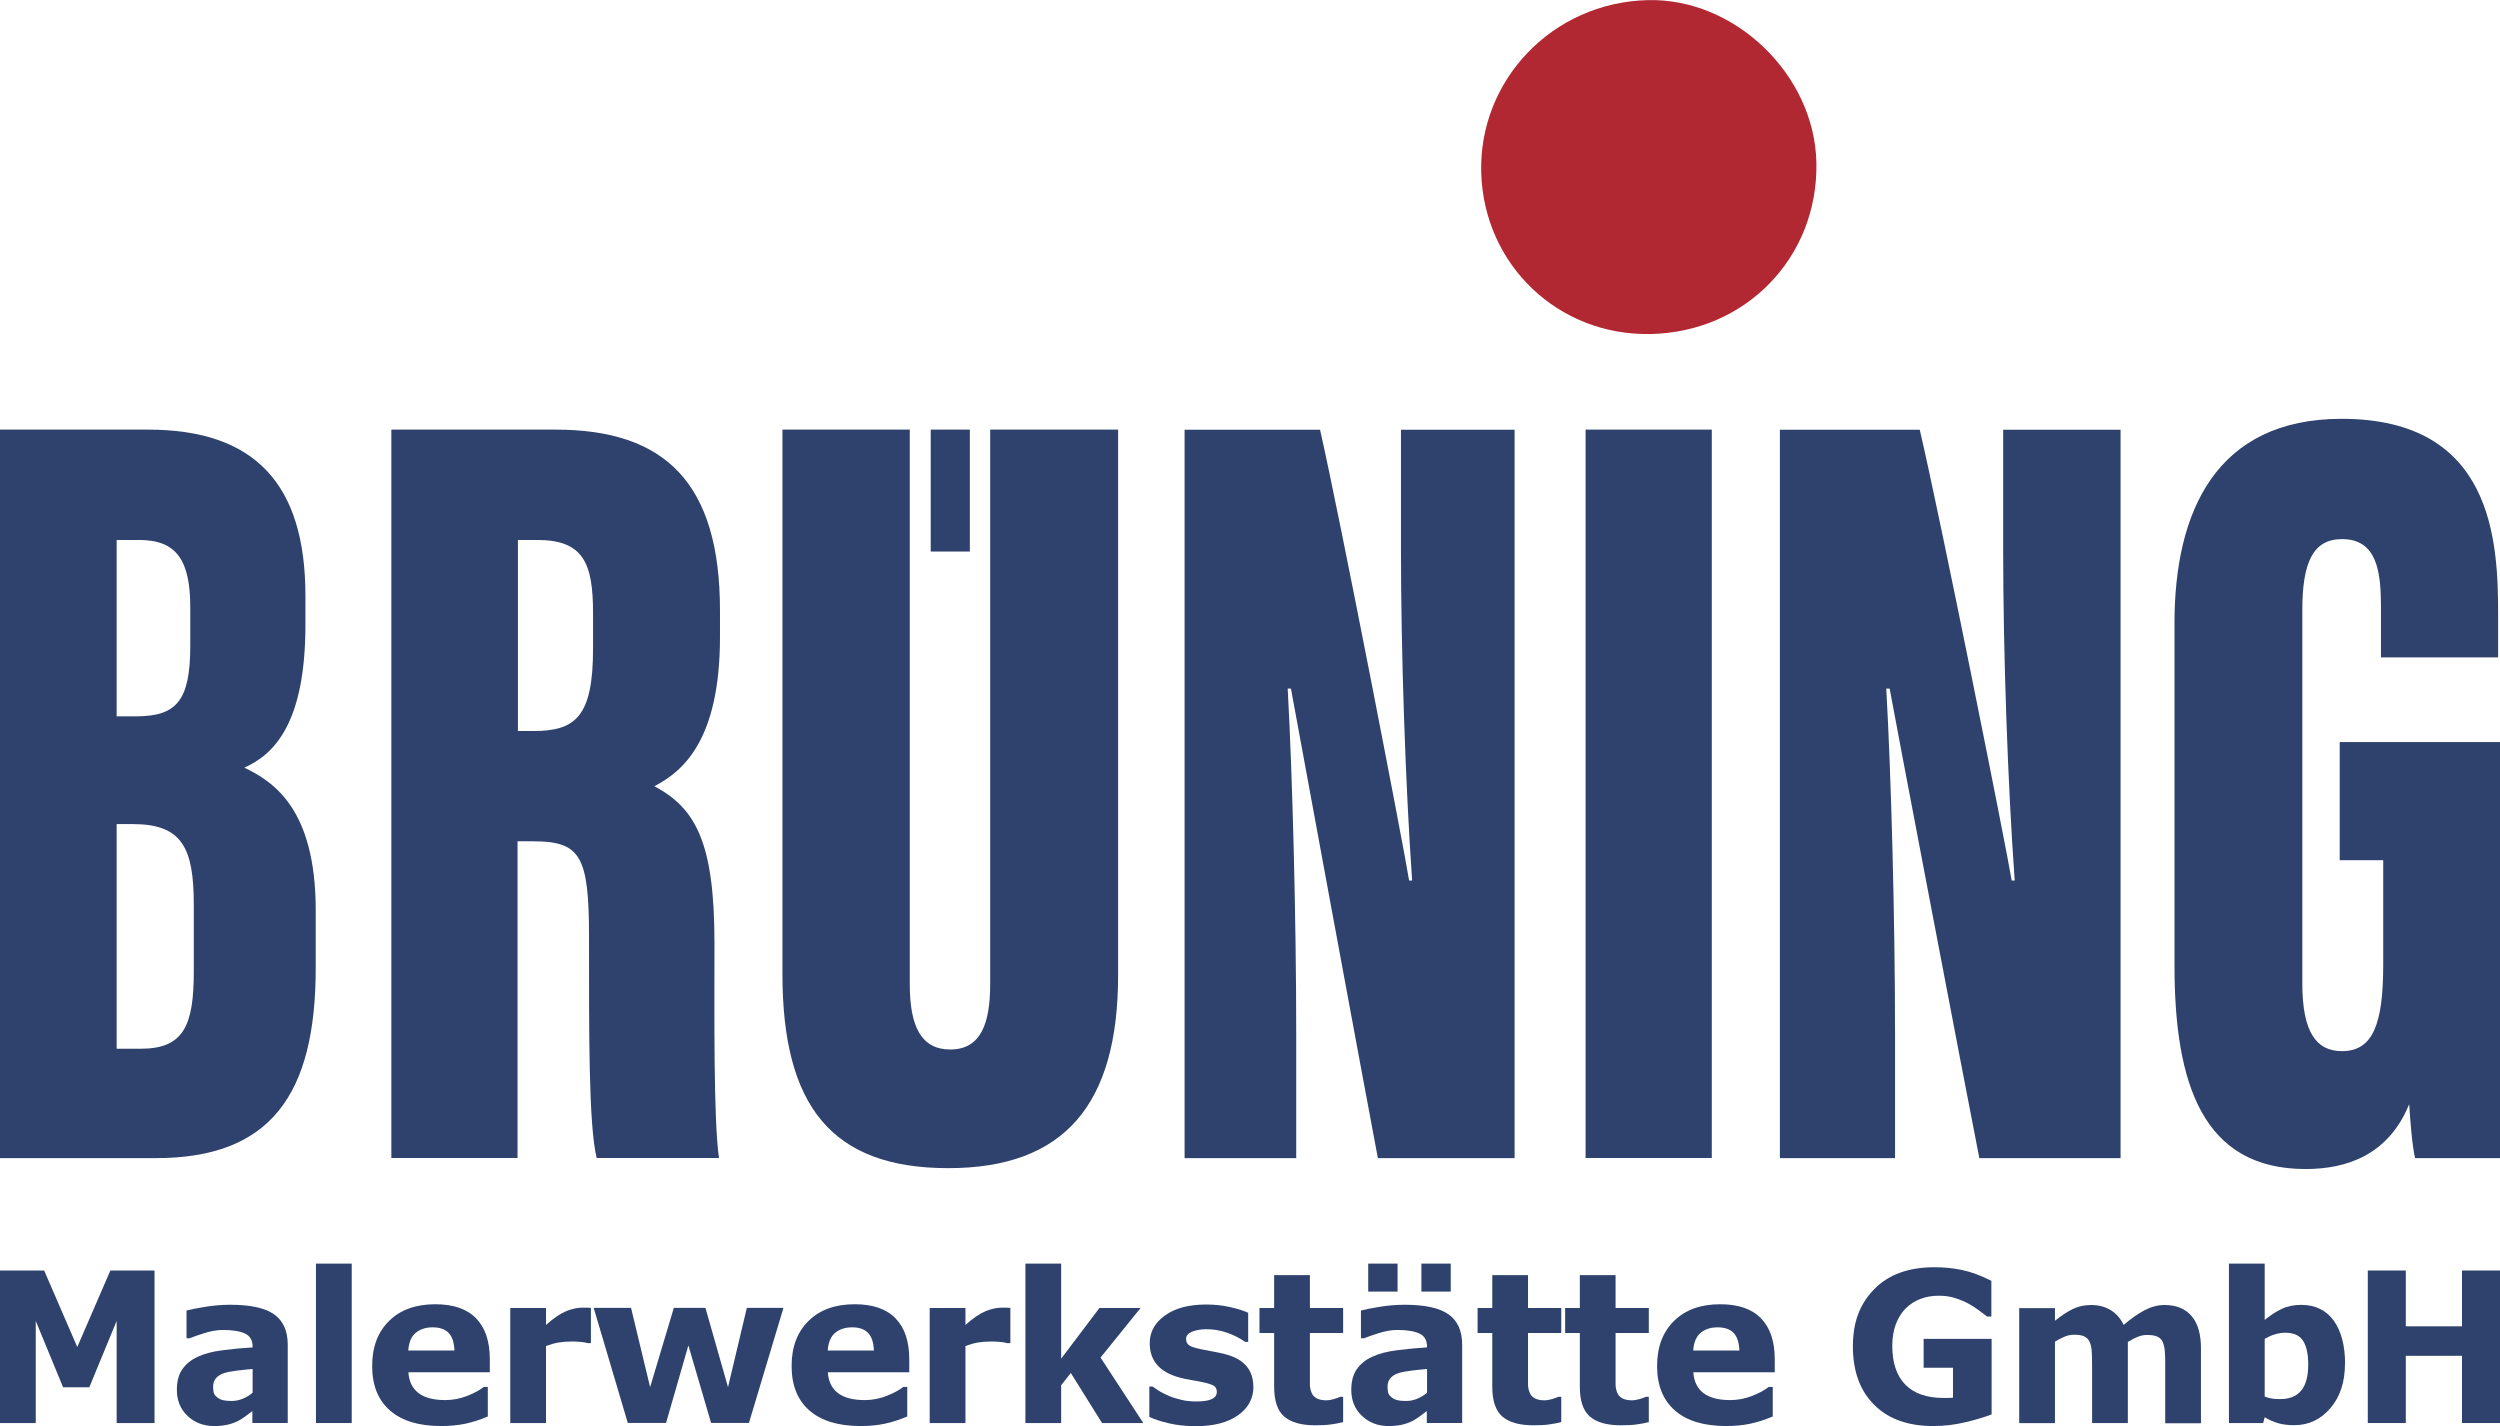
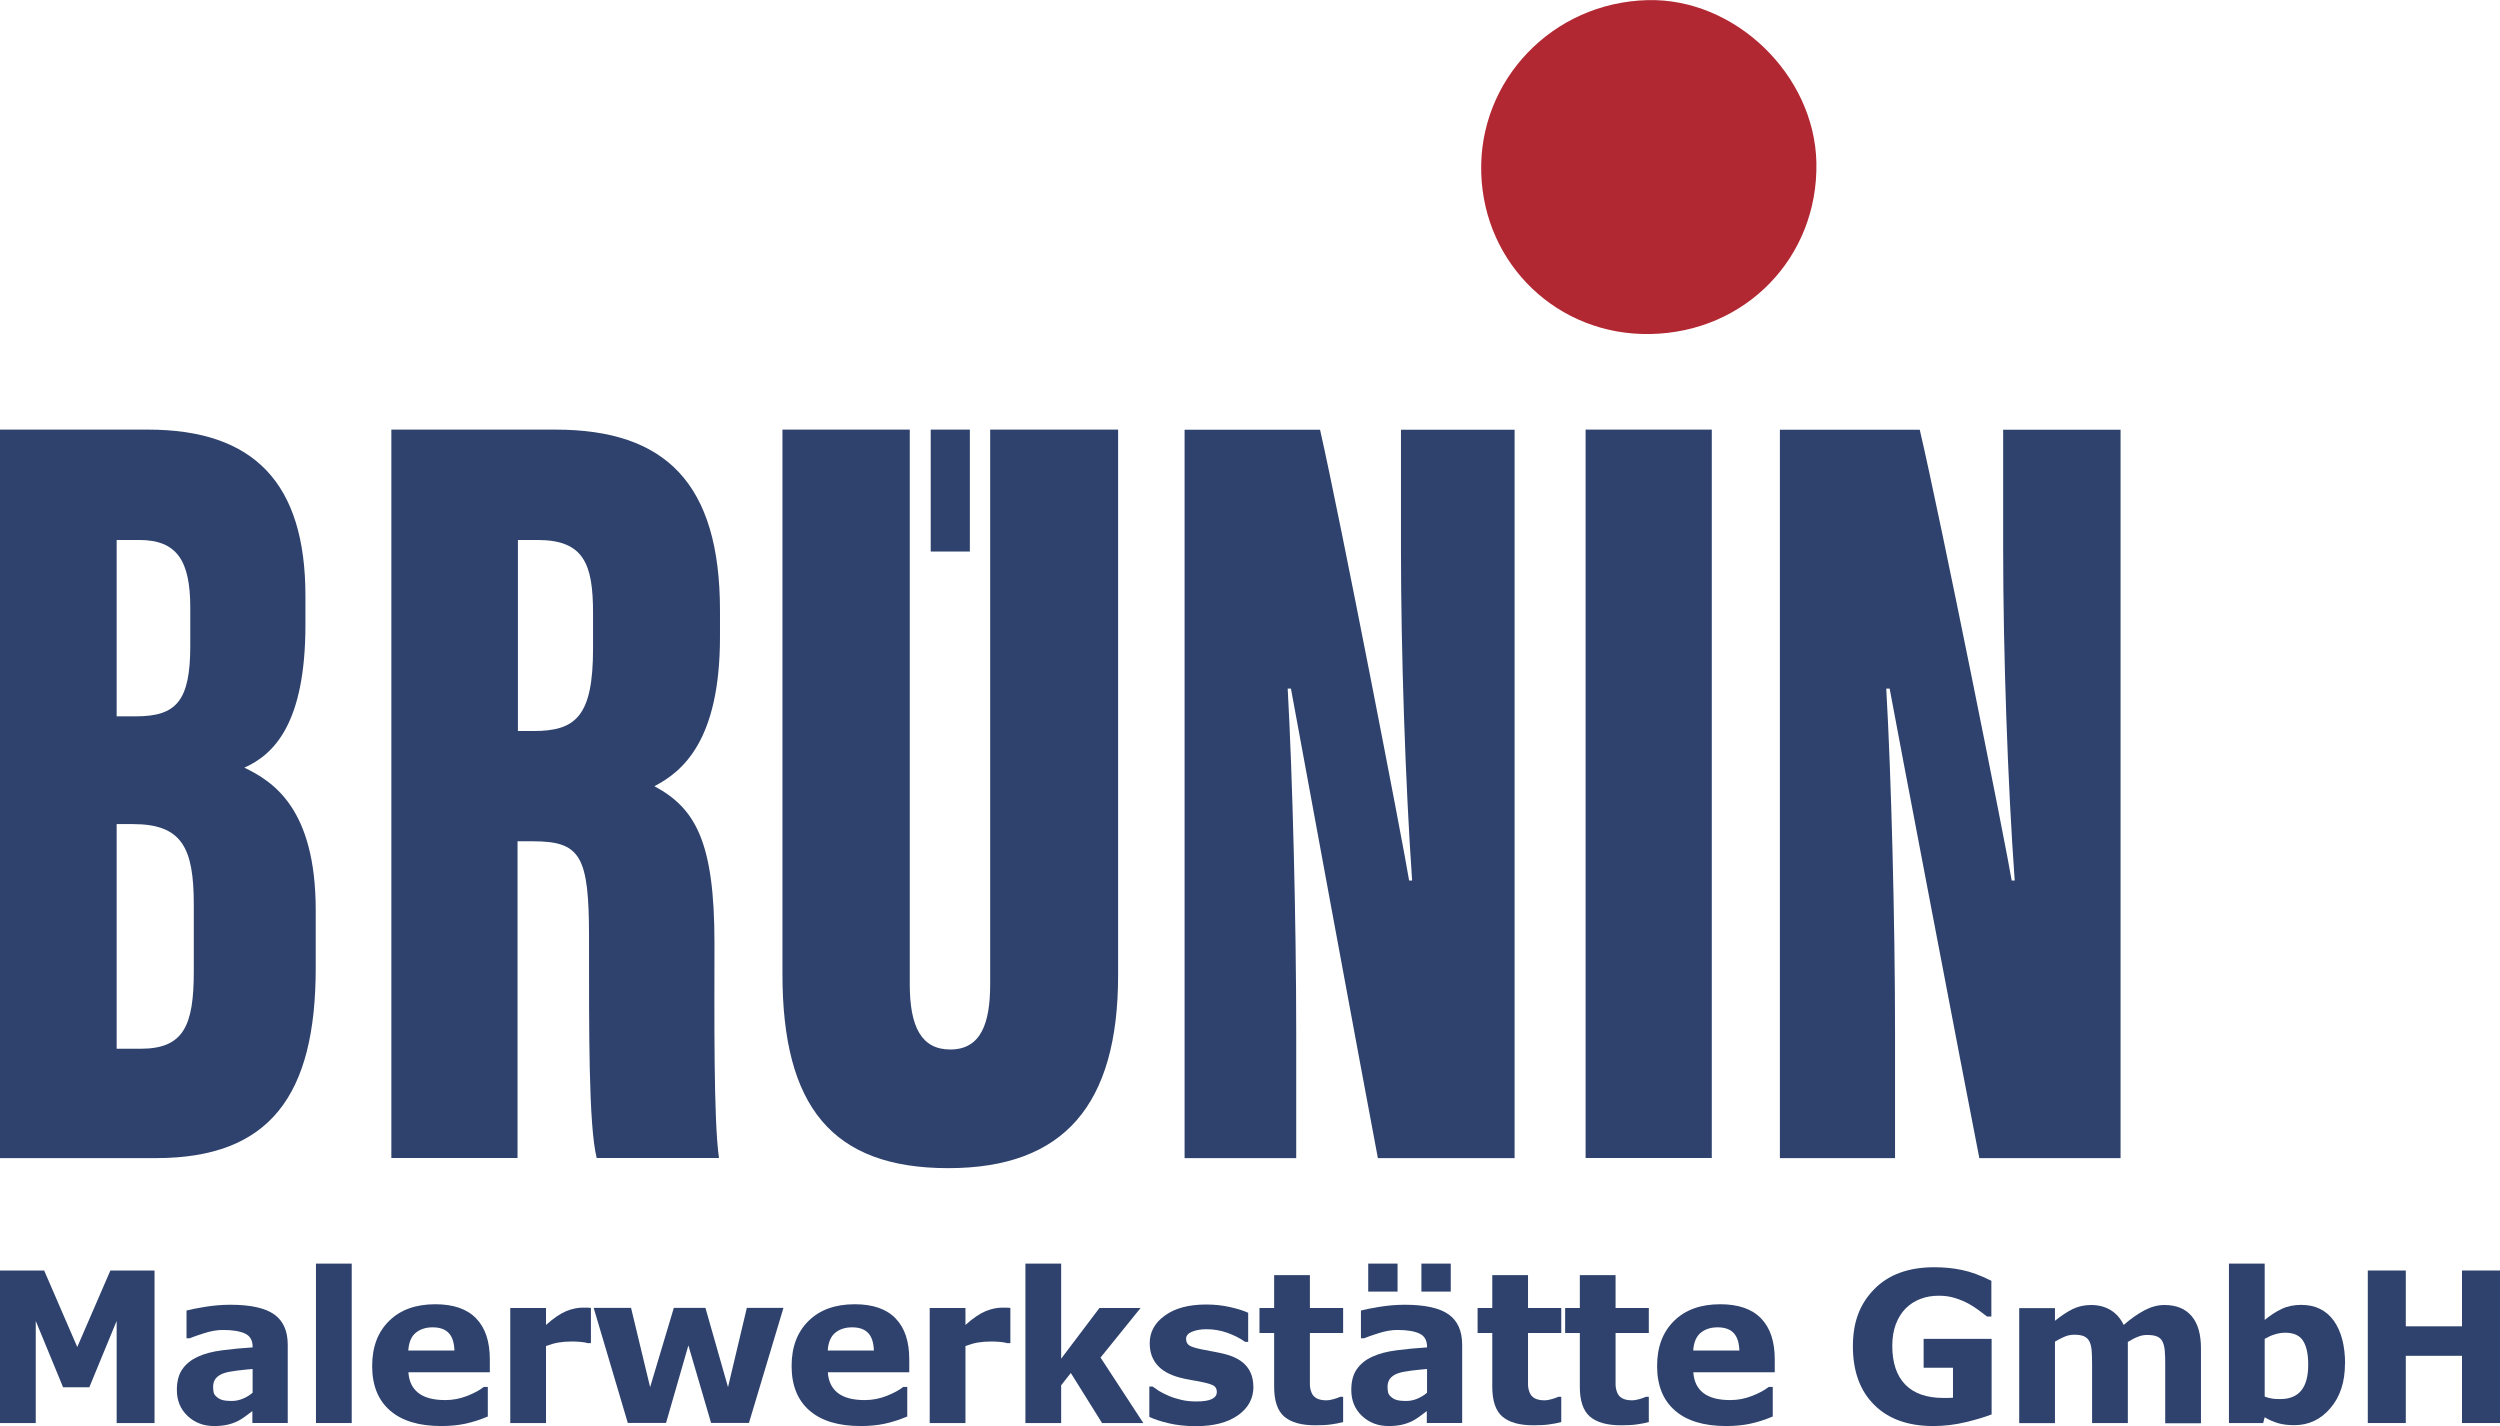
<svg xmlns="http://www.w3.org/2000/svg" id="Ebene_2" width="199.31" height="113.7" viewBox="0 0 199.31 113.7">
  <g id="Ebene_1-2">
    <path d="m131.53,26.63c-7.32.12-13.22-5.52-13.44-12.84-.22-7.42,5.7-13.59,13.26-13.78,6.96-.18,13.32,5.94,13.46,12.96.15,7.56-5.66,13.54-13.27,13.66Z" style="fill:#b22832;" />
    <path d="m0,34.25h11.79c8.47,0,12.56,4.27,12.56,13.25v2.31c0,7.87-2.51,10.34-4.87,11.39,2.3,1.11,5.69,3.26,5.69,11.36v4.62c0,10.14-3.64,15.15-12.74,15.15H0v-58.07Zm10.82,22.86c3.24,0,4.35-1.21,4.35-5.65v-3c0-3.72-1.03-5.41-4.07-5.41h-1.8v14.06h1.52Zm-1.52,26.5h1.92c3.42,0,4.23-1.84,4.23-6.15v-5.33c0-4.5-.91-6.43-4.85-6.43h-1.3v17.9Z" style="fill:#2e426d;" />
    <path d="m41.26,67.08v25.24h-10.06v-58.07h13.08c8.78,0,13.12,4.28,13.12,14.43v2.09c0,8.28-2.98,10.74-5.23,11.91,3.26,1.75,4.79,4.4,4.79,12.5,0,5.61-.08,14.08.36,17.14h-9.75c-.65-2.63-.61-10.19-.61-17.6,0-6.53-.68-7.65-4.51-7.65h-1.19Zm.03-8.8h1.25c3.37,0,4.74-1.18,4.74-6.58v-2.81c0-3.9-.71-5.84-4.42-5.84h-1.57v15.23Z" style="fill:#2e426d;" />
    <path d="m72.53,34.25v44.22c0,3.39.93,5.2,3.23,5.2,2.43,0,3.18-2.06,3.18-5.2v-44.22h10.2v43.5c0,10.29-4.27,15.38-13.54,15.38s-13.22-4.92-13.22-15.47v-43.41h10.15Zm1.67,9.72v-9.72h3.12v9.72h-3.12Z" style="fill:#2e426d;" />
    <path d="m94.44,92.33v-58.07h10.8c1.61,7.09,6.7,33.39,7.1,35.94h.24c-.54-7.73-.89-18.29-.89-26.4v-9.54h9.06v58.07h-10.9c-1.05-5.52-6.6-35.57-6.93-37.43h-.26c.38,6.83.68,18.38.68,27.51v9.92h-8.9Z" style="fill:#2e426d;" />
    <path d="m136.47,34.25v58.07h-10.06v-58.07h10.06Z" style="fill:#2e426d;" />
    <path d="m141.9,92.33v-58.07h11.15c1.66,7.09,6.92,33.39,7.33,35.94h.24c-.56-7.73-.92-18.29-.92-26.4v-9.54h9.36v58.07h-11.26c-1.09-5.52-6.82-35.57-7.15-37.43h-.27c.39,6.83.7,18.38.7,27.51v9.92h-9.19Z" style="fill:#2e426d;" />
-     <path d="m199.31,92.33h-6.77c-.24-1.01-.39-3.08-.47-4.3-1.66,4.08-5.02,5.17-8.26,5.17-8.16,0-10.45-6.72-10.45-16.21v-27.32c0-8.9,3.33-16.28,13.33-16.28,12.07,0,12.47,9.73,12.47,15.59v3.43h-9.34v-4.01c0-2.82-.31-5.42-3.11-5.42-2.31,0-3.16,1.87-3.16,5.65v29.77c0,3.95,1.15,5.4,3.16,5.4,2.45,0,3.29-2.11,3.29-6.89v-8.33h-3.47v-9.42h12.78v33.18Z" style="fill:#2e426d;" />
    <path d="m12.32,113.45h-3.02v-8.14l-2.18,5.29h-2.09l-2.18-5.29v8.14H0v-12.16h3.52l2.64,6.1,2.64-6.1h3.52v12.16Z" style="fill:#2e426d;" />
    <path d="m20.14,112.48c-.15.12-.34.26-.57.43-.23.17-.44.3-.64.4-.28.13-.57.23-.87.29-.3.06-.63.09-.99.09-.84,0-1.55-.27-2.12-.81s-.85-1.23-.85-2.07c0-.67.14-1.22.43-1.64.29-.42.7-.76,1.23-1,.53-.25,1.18-.42,1.96-.52.78-.1,1.59-.18,2.42-.23v-.05c0-.51-.2-.86-.6-1.05-.4-.19-.99-.29-1.77-.29-.47,0-.97.09-1.5.26-.53.17-.91.3-1.14.4h-.26v-2.21c.3-.08.79-.18,1.46-.29.68-.11,1.35-.17,2.03-.17,1.62,0,2.78.26,3.5.77.72.51,1.08,1.32,1.08,2.42v6.24h-2.82v-.97Zm0-1.43v-1.91c-.38.03-.8.08-1.25.13-.45.06-.79.12-1.02.2-.28.09-.5.23-.65.4-.15.18-.23.41-.23.7,0,.19.02.34.05.46.03.12.11.23.24.34.12.11.27.19.43.24.17.05.43.08.79.08.28,0,.57-.06.86-.18.29-.12.55-.28.77-.47Z" style="fill:#2e426d;" />
    <path d="m28.04,113.45h-2.85v-12.71h2.85v12.71Z" style="fill:#2e426d;" />
    <path d="m39.06,109.4h-6.5c.04.72.31,1.27.79,1.65.49.38,1.2.57,2.15.57.6,0,1.18-.11,1.74-.33.56-.22,1.01-.46,1.33-.72h.32v2.36c-.64.27-1.25.46-1.82.58-.57.12-1.2.18-1.89.18-1.78,0-3.14-.41-4.09-1.24-.95-.83-1.42-2.01-1.42-3.54s.45-2.71,1.35-3.6c.9-.89,2.13-1.33,3.69-1.33,1.44,0,2.53.38,3.25,1.13.73.75,1.09,1.84,1.09,3.26v1.03Zm-2.83-1.72c-.02-.62-.16-1.08-.44-1.39s-.71-.47-1.3-.47c-.55,0-1,.15-1.35.44-.35.29-.55.77-.59,1.41h3.69Z" style="fill:#2e426d;" />
    <path d="m47.1,107.08h-.25c-.12-.04-.32-.08-.58-.1-.27-.02-.49-.03-.67-.03-.4,0-.76.03-1.07.08-.31.05-.64.15-1,.28v6.14h-2.85v-9.17h2.85v1.35c.62-.56,1.17-.92,1.63-1.11.46-.18.89-.27,1.28-.27.1,0,.21,0,.34,0,.13,0,.24.01.33.02v2.8Z" style="fill:#2e426d;" />
    <path d="m62.46,104.27l-2.75,9.17h-3.02l-1.81-6.18-1.78,6.18h-3.05l-2.72-9.17h2.98l1.52,6.32,1.89-6.32h2.52l1.8,6.32,1.5-6.32h2.92Z" style="fill:#2e426d;" />
    <path d="m72.5,109.4h-6.5c.04.72.31,1.27.79,1.65.49.38,1.2.57,2.15.57.6,0,1.18-.11,1.74-.33.56-.22,1.01-.46,1.33-.72h.32v2.36c-.64.27-1.25.46-1.82.58-.57.12-1.2.18-1.89.18-1.78,0-3.14-.41-4.09-1.24-.95-.83-1.42-2.01-1.42-3.54s.45-2.71,1.35-3.6c.9-.89,2.13-1.33,3.69-1.33,1.44,0,2.53.38,3.25,1.13.73.75,1.09,1.84,1.09,3.26v1.03Zm-2.83-1.72c-.02-.62-.16-1.08-.44-1.39s-.71-.47-1.3-.47c-.55,0-1,.15-1.35.44-.35.29-.55.77-.59,1.41h3.69Z" style="fill:#2e426d;" />
    <path d="m80.54,107.08h-.25c-.12-.04-.32-.08-.58-.1-.27-.02-.49-.03-.67-.03-.4,0-.76.03-1.07.08-.31.05-.64.15-1,.28v6.14h-2.85v-9.17h2.85v1.35c.62-.56,1.17-.92,1.63-1.11.46-.18.89-.27,1.28-.27.1,0,.21,0,.34,0,.13,0,.24.01.33.02v2.8Z" style="fill:#2e426d;" />
    <path d="m91.17,113.45h-3.31l-2.49-3.99-.77.98v3.01h-2.85v-12.71h2.85v7.58l3.05-4.04h3.28l-3.19,3.95,3.41,5.22Z" style="fill:#2e426d;" />
    <path d="m99.93,110.54c0,.95-.41,1.71-1.23,2.29-.82.58-1.94.87-3.37.87-.79,0-1.51-.08-2.15-.23-.64-.15-1.16-.32-1.55-.51v-2.42h.26c.14.1.31.22.49.34.19.12.45.25.79.4.29.13.63.23,1,.32.37.09.77.13,1.2.13.56,0,.97-.06,1.24-.19.27-.13.4-.32.4-.57,0-.22-.08-.39-.24-.49-.16-.1-.46-.2-.9-.29-.21-.05-.5-.1-.86-.16-.36-.06-.69-.13-.98-.21-.81-.22-1.4-.56-1.79-1.02-.39-.46-.58-1.03-.58-1.72,0-.88.4-1.62,1.21-2.2.81-.59,1.91-.88,3.31-.88.66,0,1.3.07,1.91.21.61.14,1.08.29,1.42.45v2.32h-.24c-.42-.3-.9-.54-1.44-.73-.54-.19-1.09-.28-1.64-.28-.46,0-.84.07-1.16.2-.31.13-.47.32-.47.56,0,.22.07.38.21.5s.48.23,1,.34c.29.06.6.12.94.18.33.06.67.13,1.01.22.75.2,1.3.52,1.66.95.36.43.54.97.54,1.62Z" style="fill:#2e426d;" />
    <path d="m107.09,113.37c-.31.08-.63.15-.97.19-.34.05-.76.07-1.26.07-1.11,0-1.93-.23-2.47-.69-.54-.46-.81-1.26-.81-2.38v-4.29h-1.17v-1.99h1.17v-2.62h2.85v2.62h2.65v1.99h-2.65v3.26c0,.32,0,.6,0,.84,0,.24.05.46.13.65.07.19.2.34.39.45.19.11.46.17.81.17.15,0,.34-.03.58-.1.24-.07.41-.13.5-.18h.24v2.01Z" style="fill:#2e426d;" />
    <path d="m113.77,112.48c-.15.12-.34.26-.57.43-.23.17-.44.3-.64.4-.28.13-.57.23-.87.29-.3.06-.63.09-.99.09-.84,0-1.55-.27-2.12-.81s-.85-1.23-.85-2.07c0-.67.14-1.22.43-1.64.29-.42.7-.76,1.23-1,.53-.25,1.18-.42,1.96-.52.78-.1,1.59-.18,2.42-.23v-.05c0-.51-.2-.86-.6-1.05-.4-.19-.99-.29-1.77-.29-.47,0-.97.09-1.5.26-.53.17-.91.3-1.14.4h-.26v-2.21c.3-.08.79-.18,1.46-.29.68-.11,1.35-.17,2.03-.17,1.62,0,2.78.26,3.5.77.72.51,1.08,1.32,1.08,2.42v6.24h-2.82v-.97Zm-2.35-9.51h-2.34v-2.23h2.34v2.23Zm2.35,8.08v-1.91c-.38.03-.8.08-1.25.13-.45.06-.79.12-1.02.2-.28.09-.5.23-.65.4-.15.18-.23.41-.23.7,0,.19.02.34.05.46.03.12.11.23.24.34.12.11.27.19.43.24.17.05.43.08.79.08.28,0,.57-.06.86-.18.29-.12.55-.28.77-.47Zm1.89-8.08h-2.34v-2.23h2.34v2.23Z" style="fill:#2e426d;" />
    <path d="m124.48,113.37c-.31.08-.63.15-.97.19-.34.05-.76.07-1.26.07-1.11,0-1.93-.23-2.47-.69-.54-.46-.81-1.26-.81-2.38v-4.29h-1.17v-1.99h1.17v-2.62h2.85v2.62h2.65v1.99h-2.65v3.26c0,.32,0,.6,0,.84,0,.24.05.46.13.65.07.19.2.34.39.45.19.11.46.17.81.17.15,0,.34-.03.58-.1.24-.07.41-.13.5-.18h.24v2.01Z" style="fill:#2e426d;" />
    <path d="m131.46,113.37c-.31.08-.63.15-.97.19-.34.05-.76.07-1.26.07-1.11,0-1.93-.23-2.47-.69-.54-.46-.81-1.26-.81-2.38v-4.29h-1.17v-1.99h1.17v-2.62h2.85v2.62h2.65v1.99h-2.65v3.26c0,.32,0,.6,0,.84s.05.46.13.65c.07.19.2.34.39.45.19.11.46.17.81.17.15,0,.34-.03.58-.1s.41-.13.5-.18h.24v2.01Z" style="fill:#2e426d;" />
    <path d="m141.5,109.4h-6.5c.04.72.31,1.27.79,1.65.49.38,1.2.57,2.15.57.6,0,1.18-.11,1.74-.33.56-.22,1.01-.46,1.33-.72h.32v2.36c-.64.27-1.25.46-1.82.58s-1.2.18-1.89.18c-1.78,0-3.14-.41-4.09-1.24-.95-.83-1.42-2.01-1.42-3.54s.45-2.71,1.35-3.6c.9-.89,2.13-1.33,3.69-1.33,1.44,0,2.53.38,3.25,1.13.73.75,1.09,1.84,1.09,3.26v1.03Zm-2.83-1.72c-.02-.62-.16-1.08-.44-1.39-.28-.31-.71-.47-1.3-.47-.55,0-1,.15-1.35.44-.35.29-.55.77-.59,1.41h3.69Z" style="fill:#2e426d;" />
    <path d="m158.81,112.75c-.53.21-1.22.42-2.09.63-.87.21-1.73.31-2.6.31-2,0-3.57-.56-4.7-1.69-1.13-1.12-1.7-2.68-1.7-4.66s.57-3.41,1.71-4.57c1.14-1.16,2.73-1.74,4.78-1.74.77,0,1.51.07,2.21.22.7.14,1.48.43,2.34.86v2.85h-.34c-.15-.11-.36-.28-.65-.49-.28-.21-.56-.39-.82-.53-.31-.17-.66-.32-1.07-.45-.41-.13-.84-.19-1.3-.19-.54,0-1.02.08-1.46.25-.44.16-.83.41-1.18.75-.33.33-.59.74-.79,1.25-.19.5-.29,1.09-.29,1.74,0,1.35.34,2.37,1.03,3.09.69.71,1.71,1.07,3.05,1.07.12,0,.24,0,.38,0,.14,0,.27-.01.38-.02v-2.39h-2.34v-2.3h5.42v6Z" style="fill:#2e426d;" />
    <path d="m169.64,106.95v6.5h-2.85v-4.58c0-.45-.01-.83-.03-1.14-.02-.31-.08-.57-.17-.76s-.24-.34-.43-.43c-.19-.09-.46-.13-.81-.13-.28,0-.55.06-.81.18-.26.12-.5.24-.71.37v6.5h-2.85v-9.17h2.85v1.01c.49-.4.96-.71,1.4-.93.45-.22.94-.33,1.48-.33.58,0,1.1.13,1.55.4.45.27.8.67,1.05,1.19.57-.5,1.12-.88,1.66-1.17.54-.28,1.06-.42,1.58-.42.96,0,1.68.3,2.18.89.5.59.74,1.45.74,2.57v5.97h-2.85v-4.58c0-.45,0-.83-.03-1.14-.02-.31-.08-.56-.17-.76-.09-.2-.23-.34-.43-.43-.19-.09-.47-.13-.82-.13-.24,0-.47.04-.69.13-.23.08-.5.22-.83.42Z" style="fill:#2e426d;" />
    <path d="m186.95,108.73c0,1.44-.38,2.62-1.16,3.53-.77.91-1.73,1.36-2.88,1.36-.49,0-.93-.05-1.3-.16-.37-.11-.73-.27-1.06-.47l-.12.46h-2.73v-12.71h2.85v4.49c.44-.36.88-.65,1.34-.87.45-.22.98-.33,1.57-.33,1.12,0,1.98.42,2.59,1.25.6.84.91,1.99.91,3.46Zm-2.93.06c0-.82-.13-1.44-.4-1.88-.27-.44-.75-.66-1.43-.66-.27,0-.54.04-.83.13-.28.08-.55.21-.81.36v4.6c.2.08.4.13.58.16.18.03.4.04.66.04.75,0,1.31-.23,1.68-.69s.55-1.14.55-2.06Z" style="fill:#2e426d;" />
    <path d="m199.31,113.45h-3.03v-5.36h-4.48v5.36h-3.03v-12.16h3.03v4.45h4.48v-4.45h3.03v12.16Z" style="fill:#2e426d;" />
  </g>
</svg>